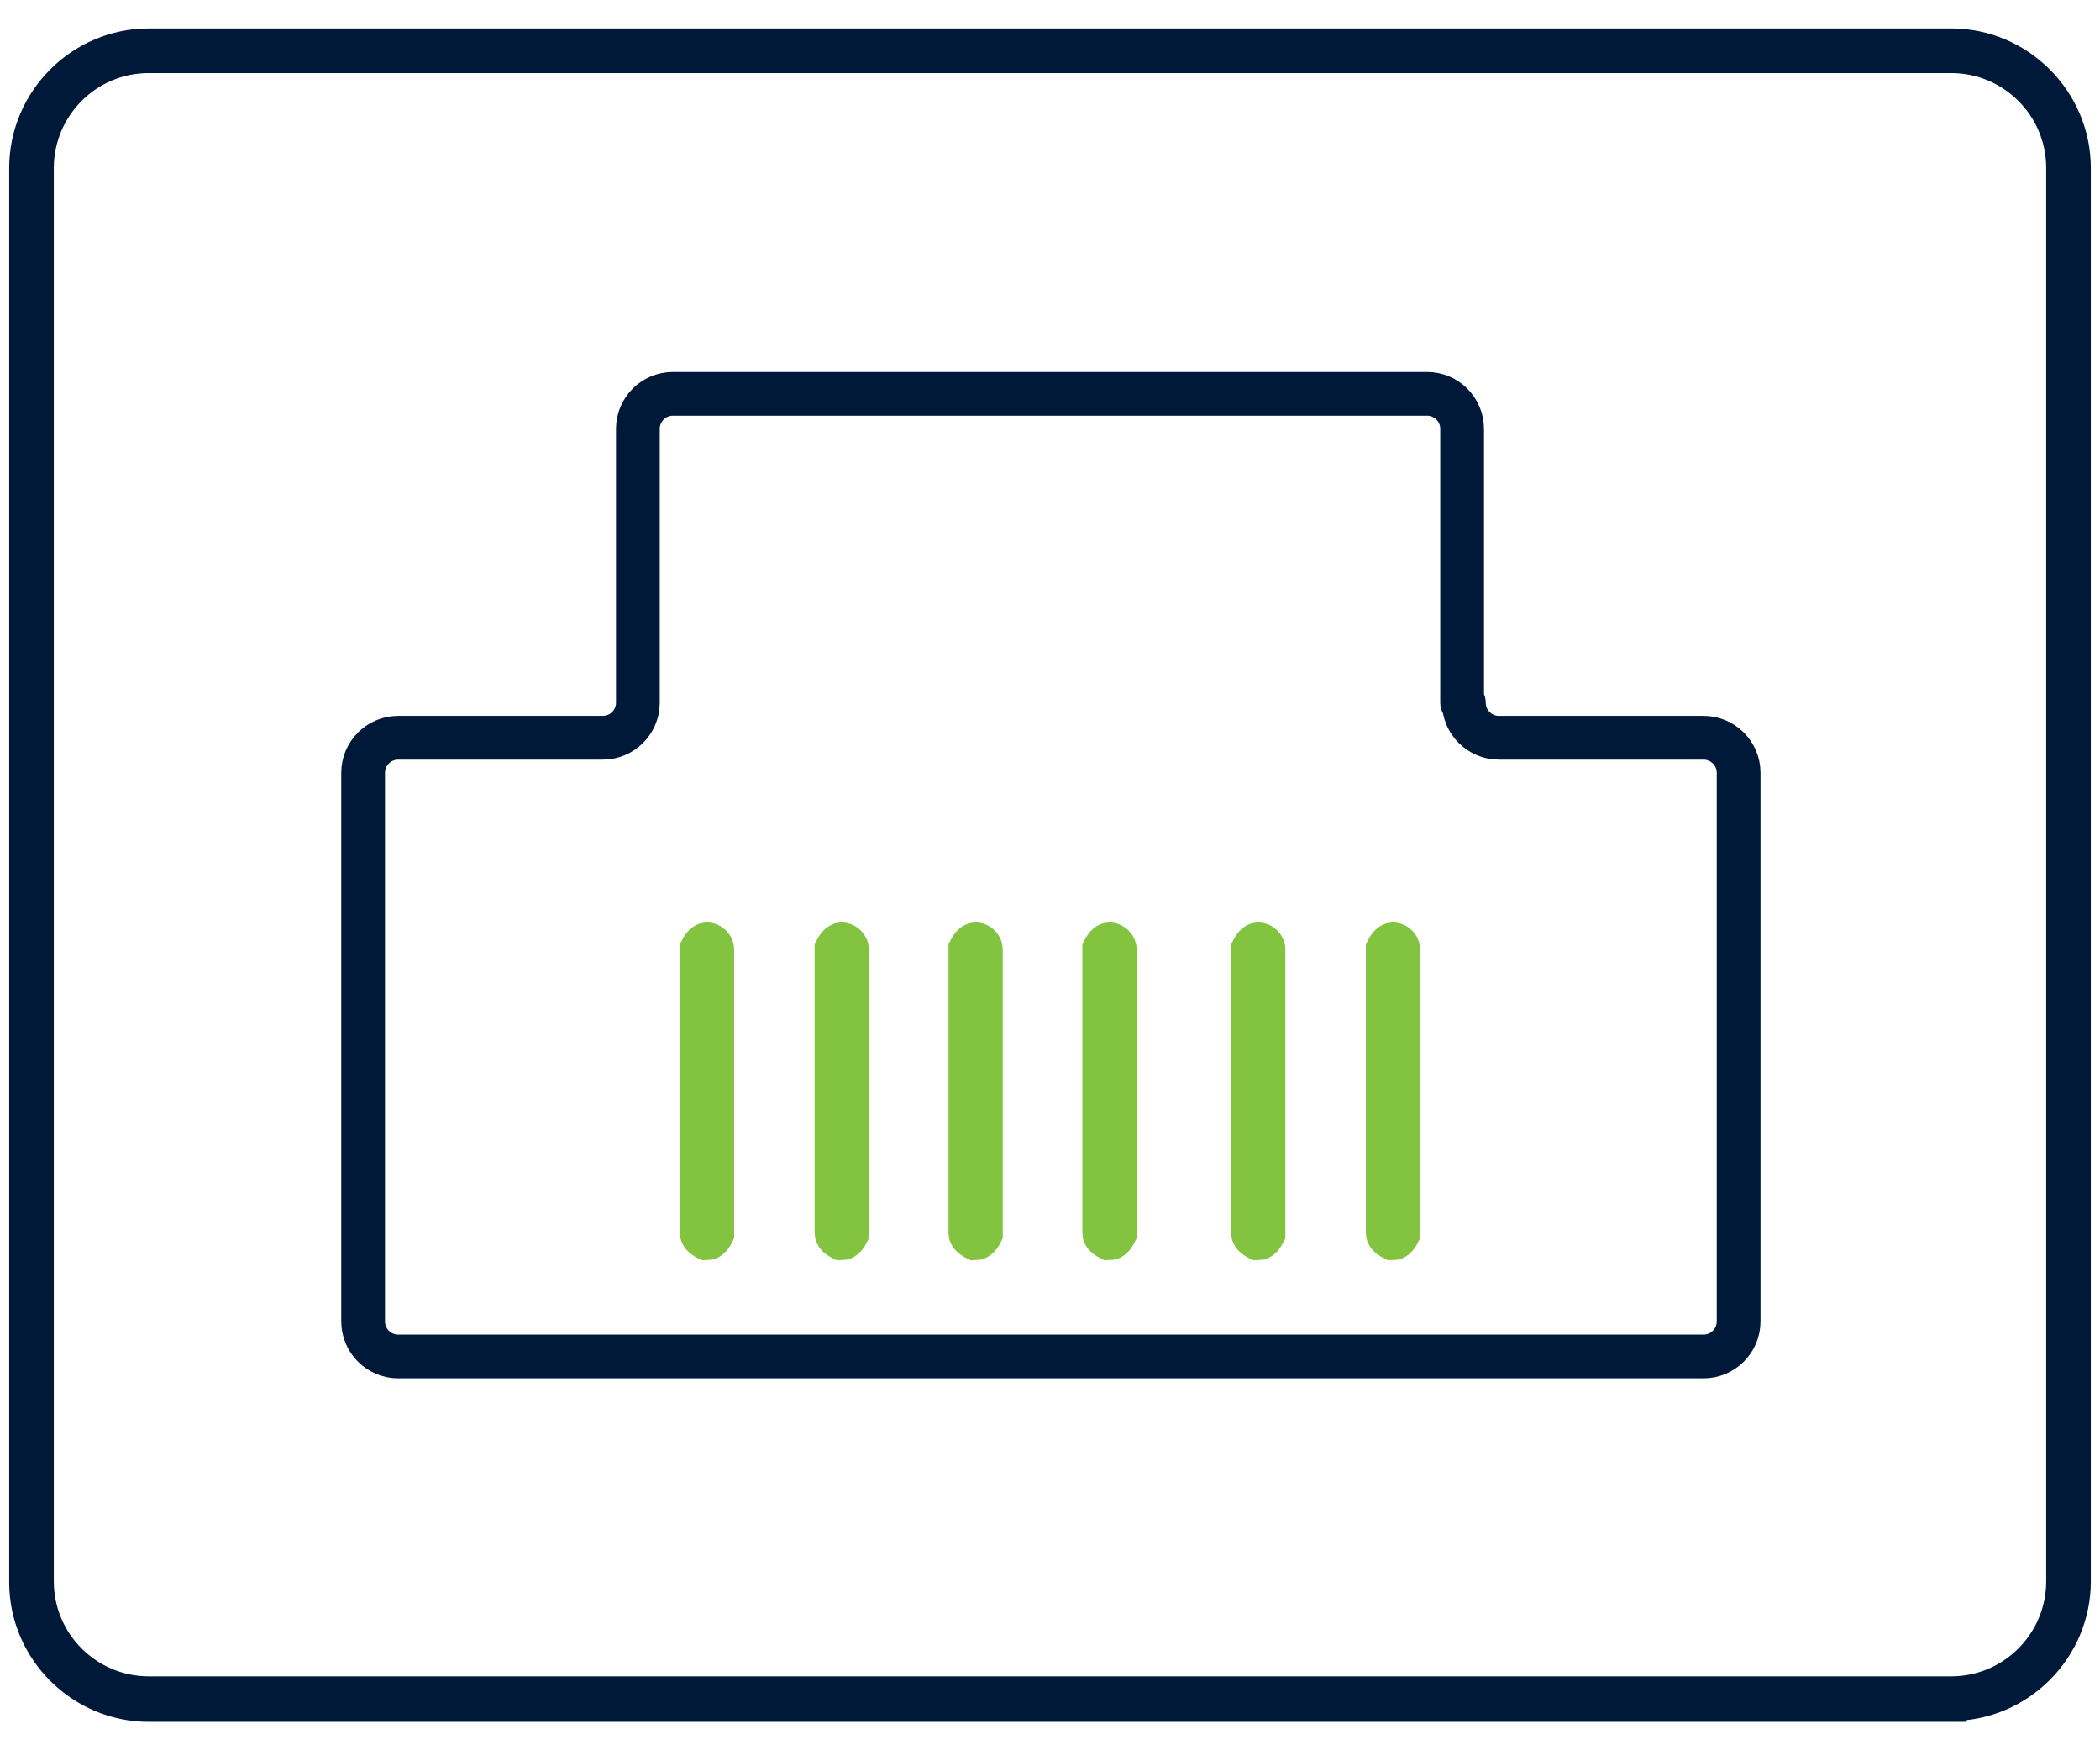
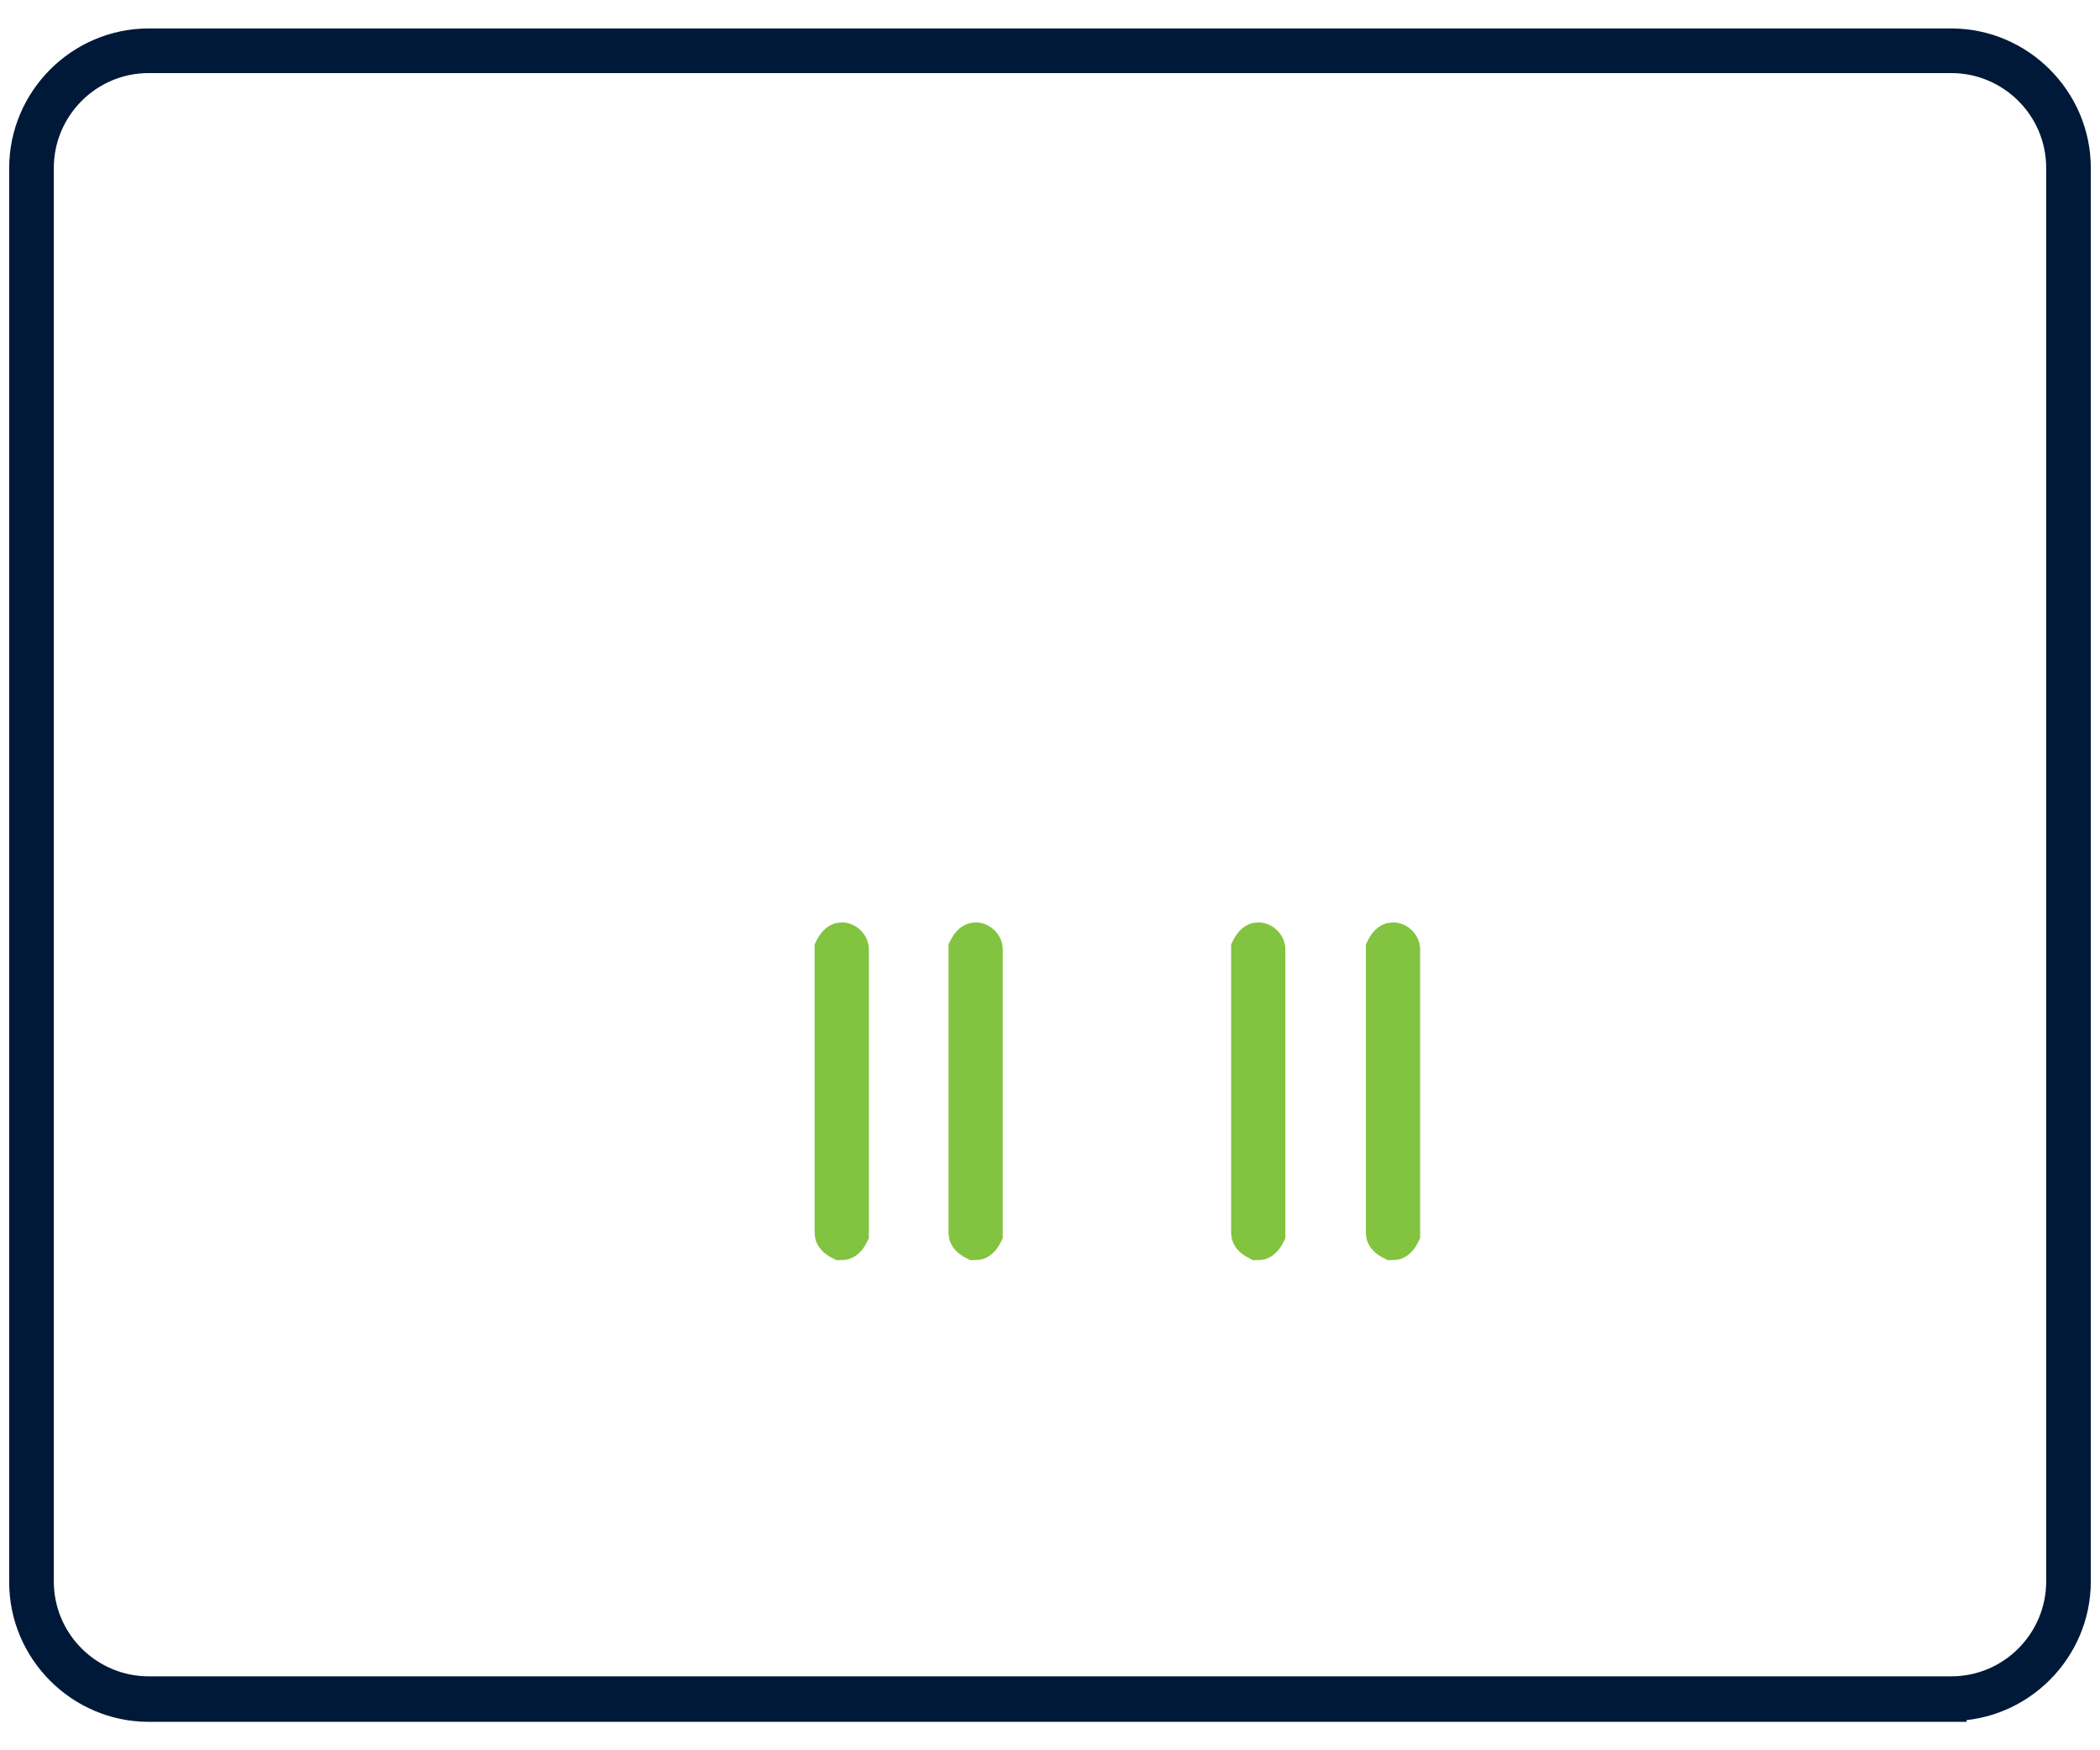
<svg xmlns="http://www.w3.org/2000/svg" id="Layer_1" viewBox="0 0 24 20">
  <defs>
    <style>.cls-1{fill:#82c342;stroke:#82c340;}.cls-1,.cls-2{stroke-width:.5px;}.cls-1,.cls-3{stroke-miterlimit:10;}.cls-2{fill:none;stroke-linecap:round;stroke-linejoin:round;}.cls-2,.cls-3{stroke:#011938;}.cls-3{fill:#001638;stroke-width:.35px;}</style>
  </defs>
  <path class="cls-3" d="m22.3,19.5H1.7c-.78,0-1.42-.64-1.42-1.42V1.92C.28,1.14.92.5,1.7.5h20.6c.78,0,1.42.64,1.42,1.42v16.15c0,.78-.64,1.42-1.42,1.42ZM1.7.66C1,.66.44,1.23.44,1.92v16.15c0,.7.57,1.26,1.26,1.26h20.6c.7,0,1.26-.57,1.26-1.26V1.92c0-.7-.57-1.26-1.26-1.26H1.7Z" />
-   <path class="cls-1" d="m8.08,14.15s-.06-.03-.06-.06v-3.24s.03-.06.06-.06.06.03.06.06v3.24s-.03.06-.06.06Z" />
  <path class="cls-1" d="m9.62,14.15s-.06-.03-.06-.06v-3.24s.03-.06.06-.06.06.03.06.06v3.24s-.03.06-.06.06Z" />
  <path class="cls-1" d="m11.15,14.15s-.06-.03-.06-.06v-3.24s.03-.06.06-.06.06.03.06.06v3.24s-.03.06-.06.06Z" />
-   <path class="cls-1" d="m12.68,14.15s-.06-.03-.06-.06v-3.24s.03-.06.06-.06.06.03.06.06v3.24s-.03.06-.06.06Z" />
  <path class="cls-1" d="m14.38,14.15s-.06-.03-.06-.06v-3.24s.03-.06.06-.06.06.03.06.06v3.24s-.03.06-.06.06Z" />
  <path class="cls-1" d="m15.92,14.15s-.06-.03-.06-.06v-3.24s.03-.06.06-.06.06.03.06.06v3.24s-.03.06-.06.06Z" />
-   <path class="cls-2" d="m16.71,8.03v-3.13c0-.22-.18-.4-.4-.4H7.69c-.22,0-.4.18-.4.4v3.13c0,.22-.18.4-.4.4h-2.34c-.22,0-.4.18-.4.4v6.27c0,.22.18.4.4.4h14.92c.22,0,.4-.18.4-.4v-6.27c0-.22-.18-.4-.4-.4h-2.34c-.22,0-.4-.18-.4-.4Z" />
</svg>